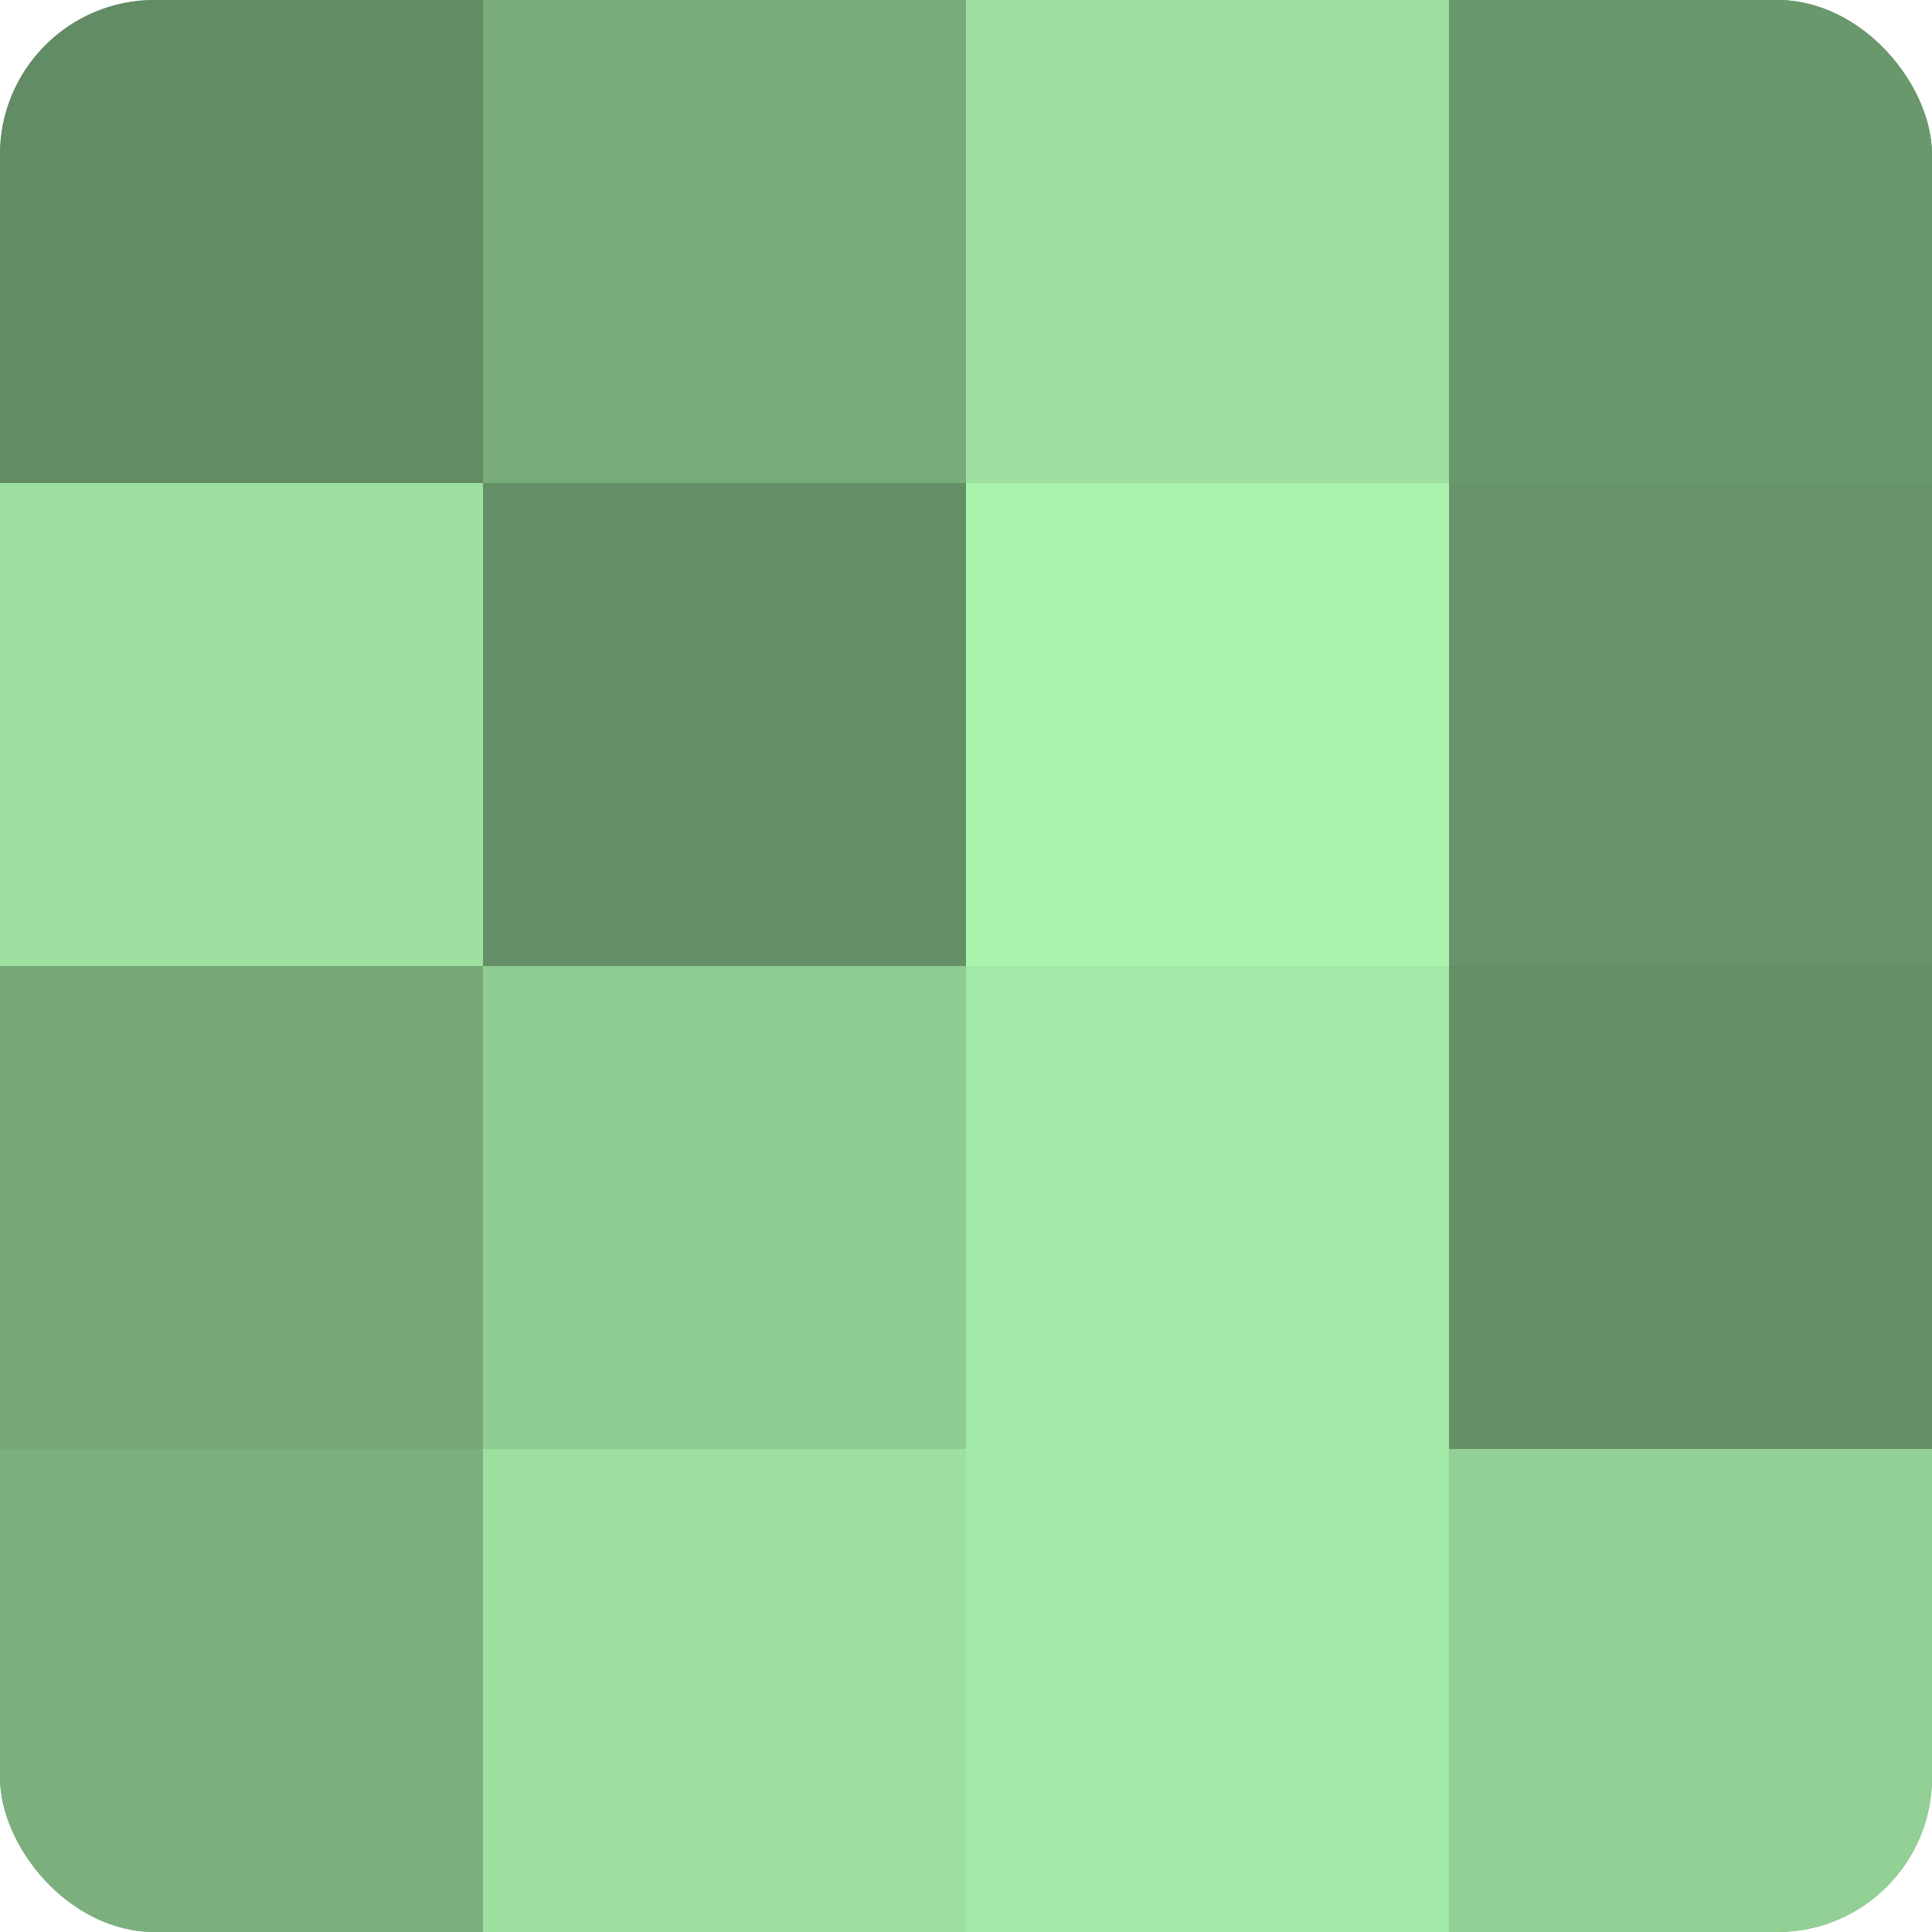
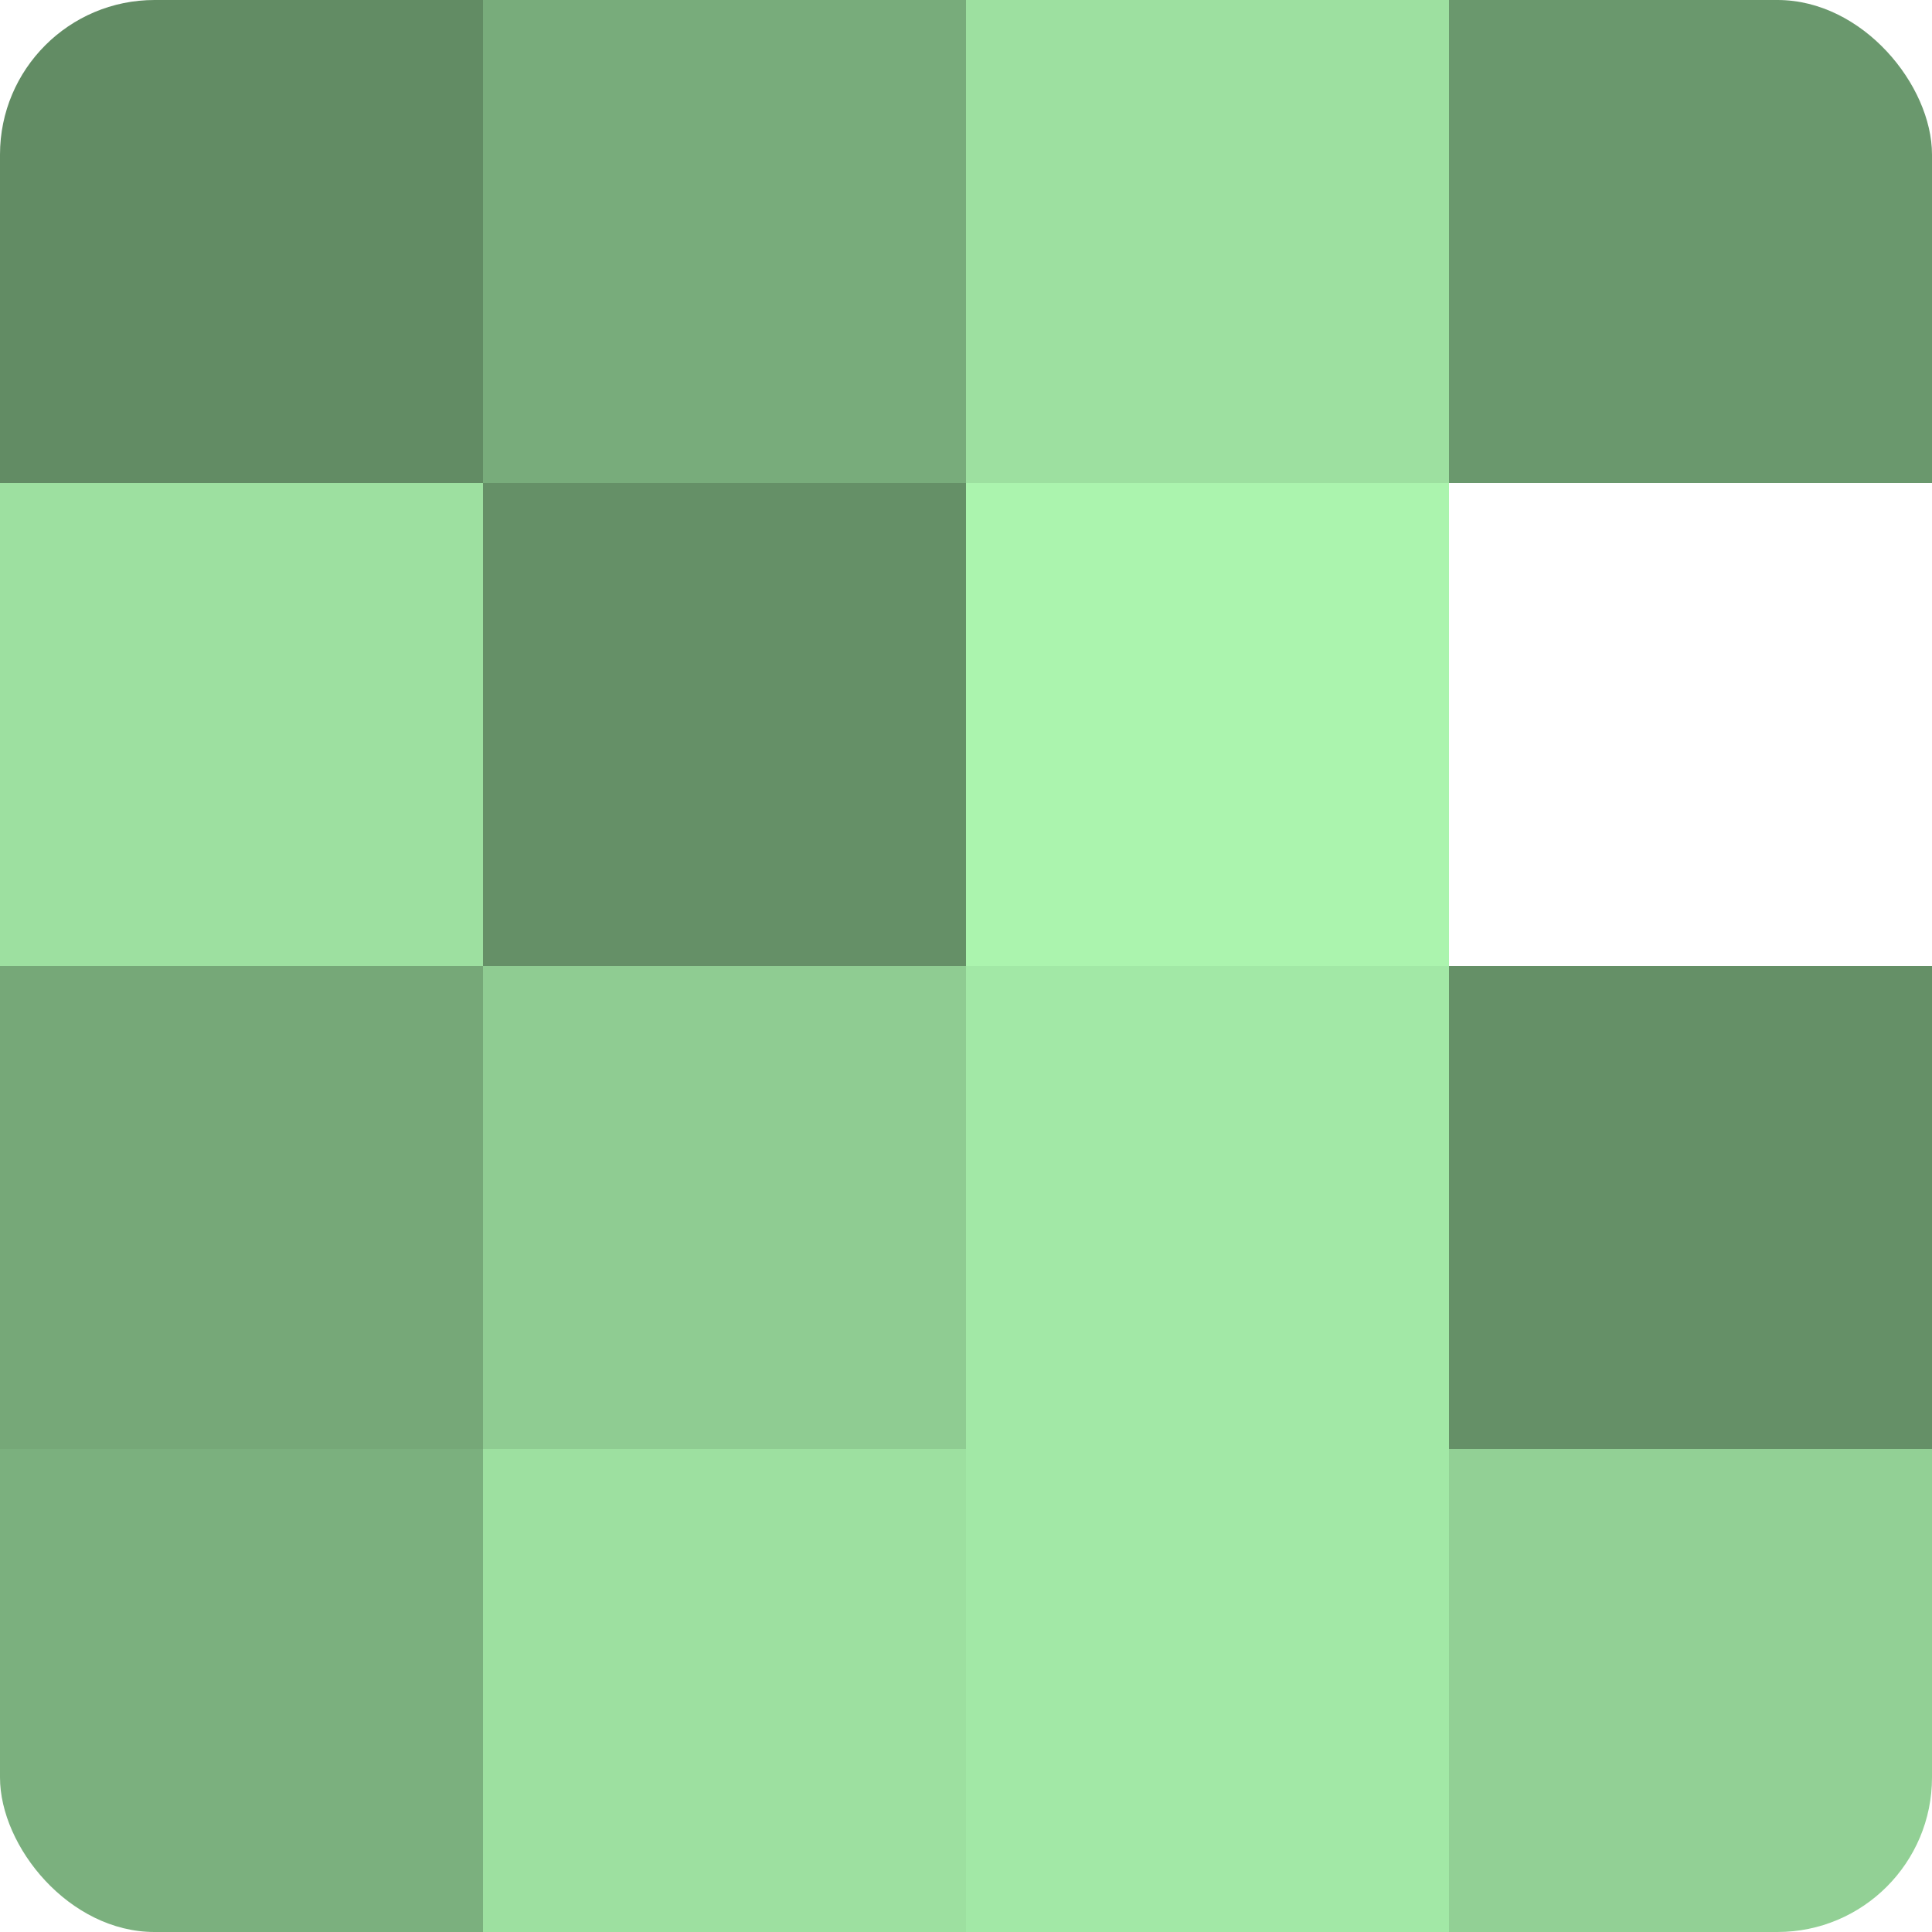
<svg xmlns="http://www.w3.org/2000/svg" width="60" height="60" viewBox="0 0 100 100" preserveAspectRatio="xMidYMid meet">
  <defs>
    <clipPath id="c" width="100" height="100">
      <rect width="100" height="100" rx="8" ry="8" />
    </clipPath>
  </defs>
  <g clip-path="url(#c)">
-     <rect width="100" height="100" fill="#70a072" />
    <rect width="25" height="25" fill="#628c64" />
    <rect y="25" width="25" height="25" fill="#9de0a0" />
    <rect y="50" width="25" height="25" fill="#76a878" />
    <rect y="75" width="25" height="25" fill="#7bb07e" />
    <rect x="25" width="25" height="25" fill="#78ac7b" />
    <rect x="25" y="25" width="25" height="25" fill="#659067" />
    <rect x="25" y="50" width="25" height="25" fill="#8fcc92" />
    <rect x="25" y="75" width="25" height="25" fill="#9de0a0" />
    <rect x="50" width="25" height="25" fill="#9de0a0" />
    <rect x="50" y="25" width="25" height="25" fill="#abf4ae" />
    <rect x="50" y="50" width="25" height="25" fill="#a2e8a6" />
    <rect x="50" y="75" width="25" height="25" fill="#a2e8a6" />
    <rect x="75" width="25" height="25" fill="#6a986d" />
-     <rect x="75" y="25" width="25" height="25" fill="#68946a" />
    <rect x="75" y="50" width="25" height="25" fill="#659067" />
    <rect x="75" y="75" width="25" height="25" fill="#92d095" />
  </g>
</svg>